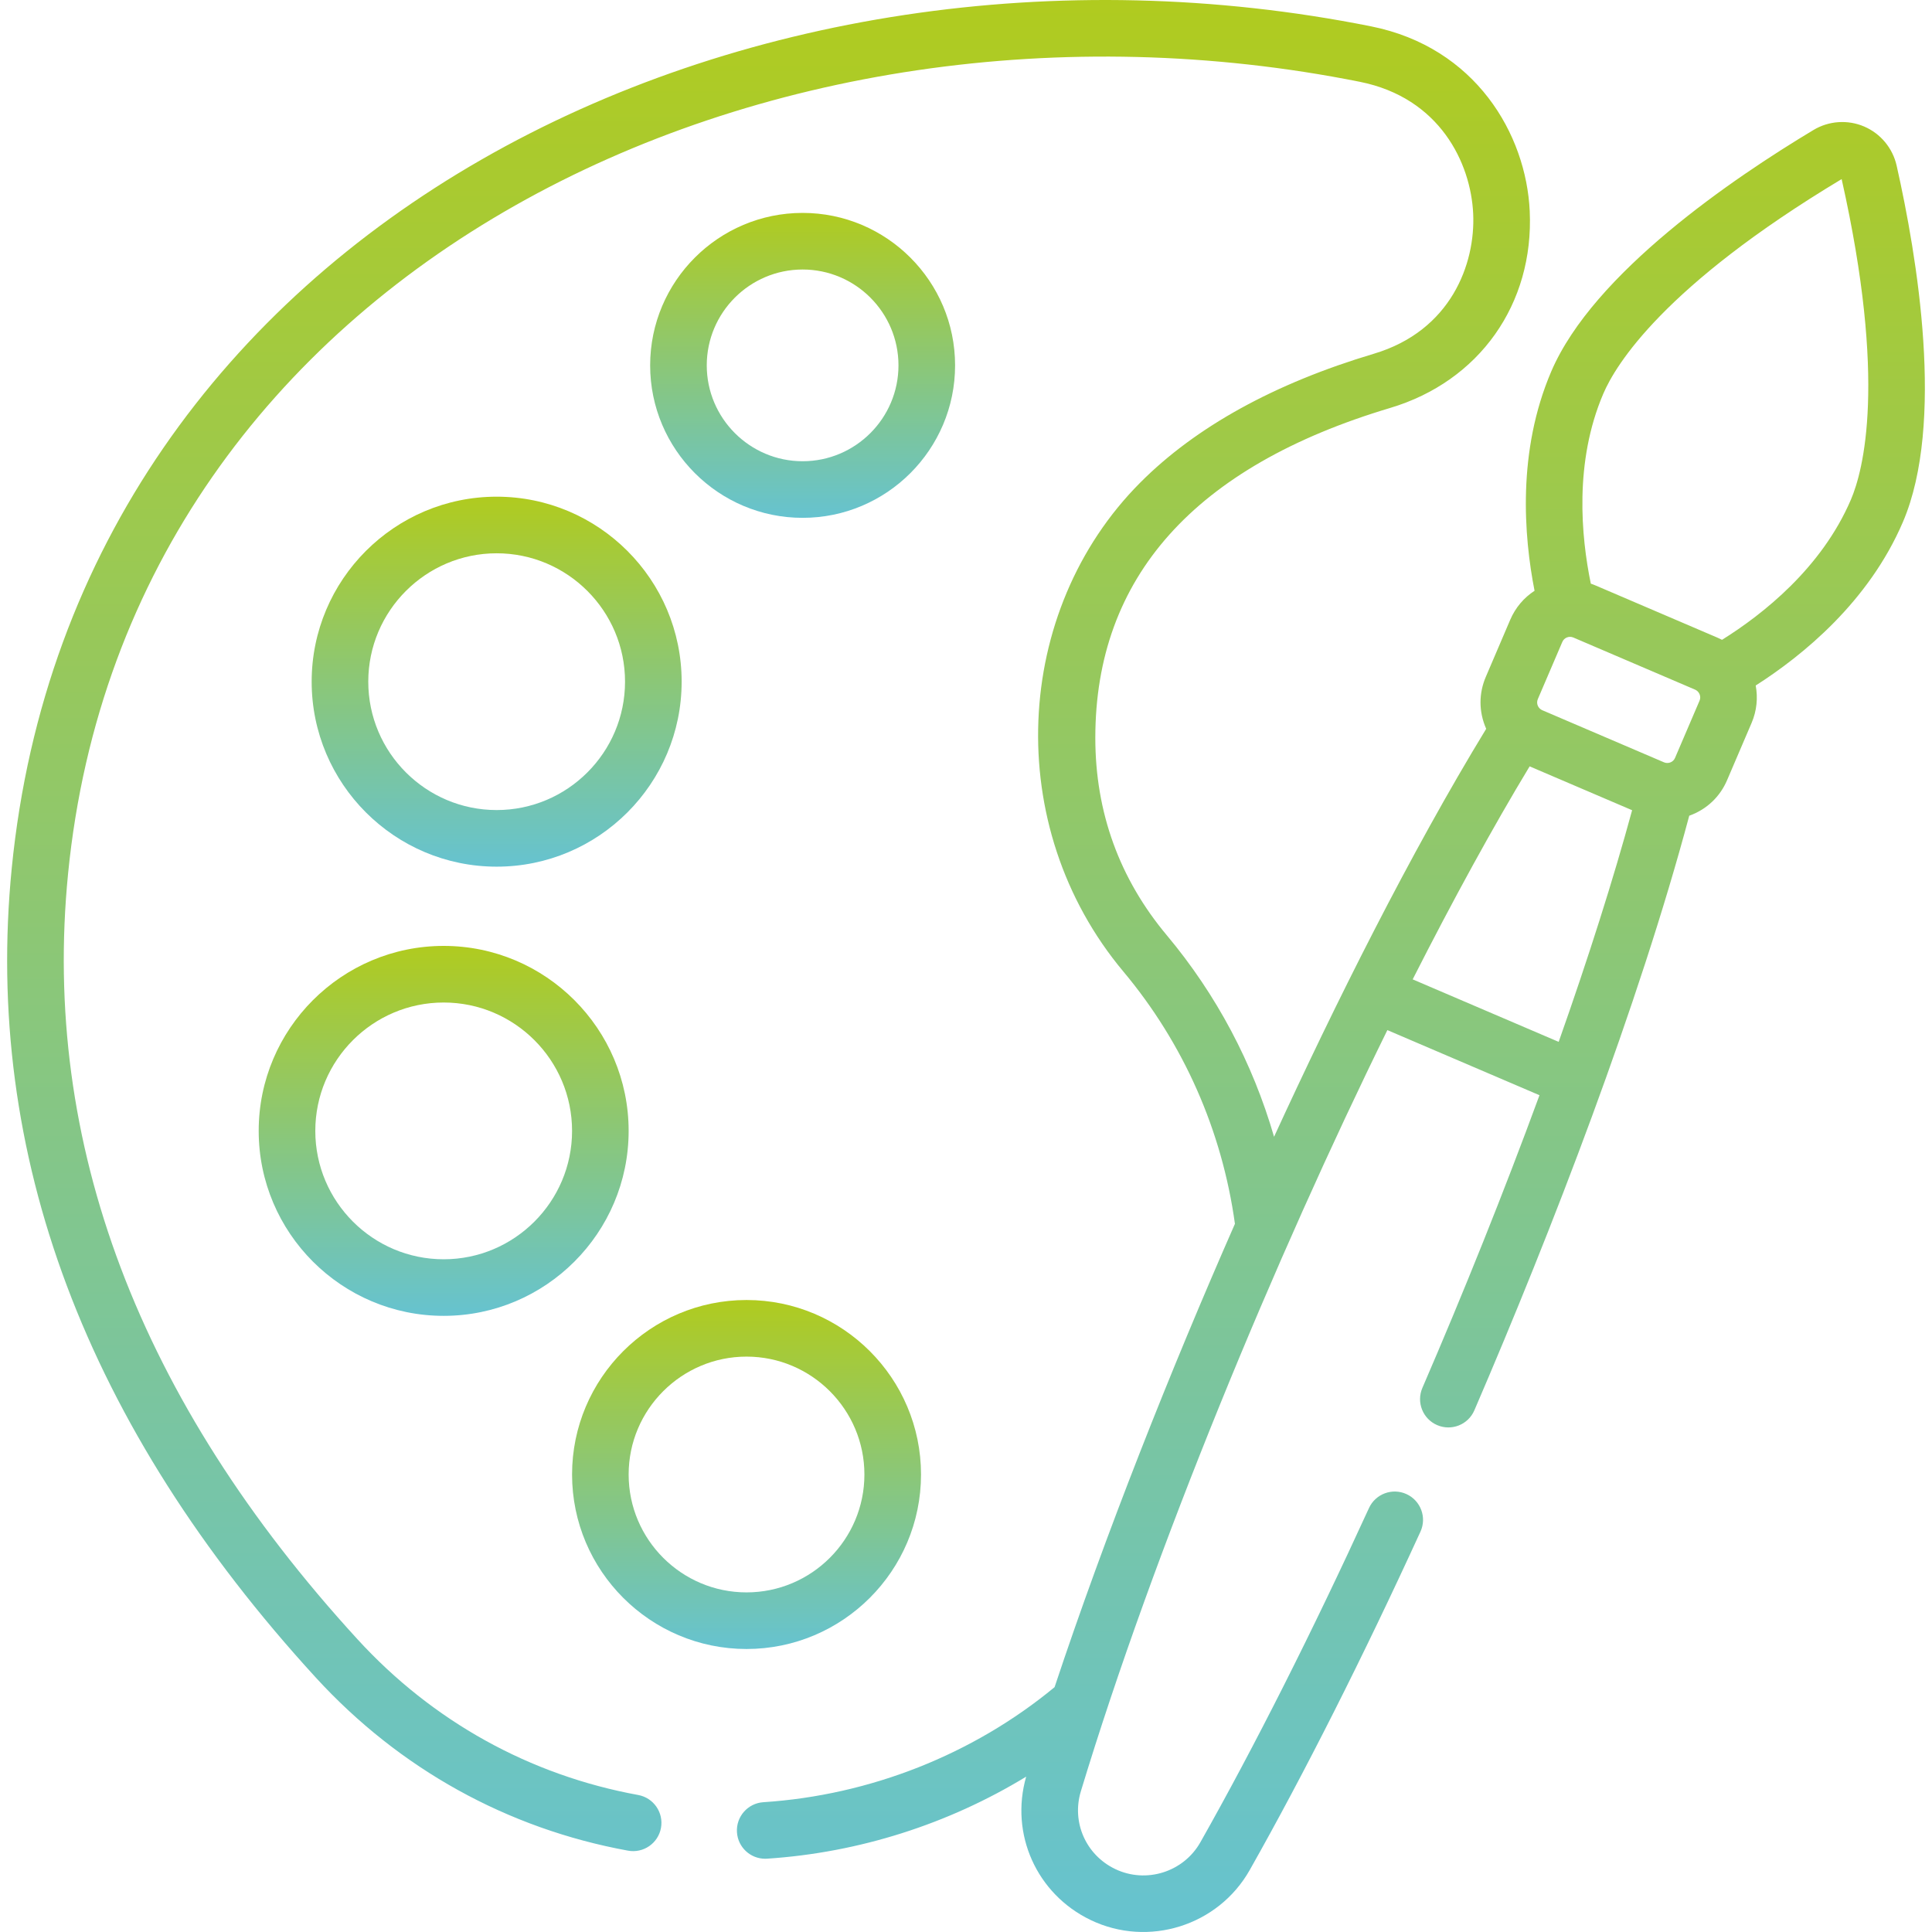
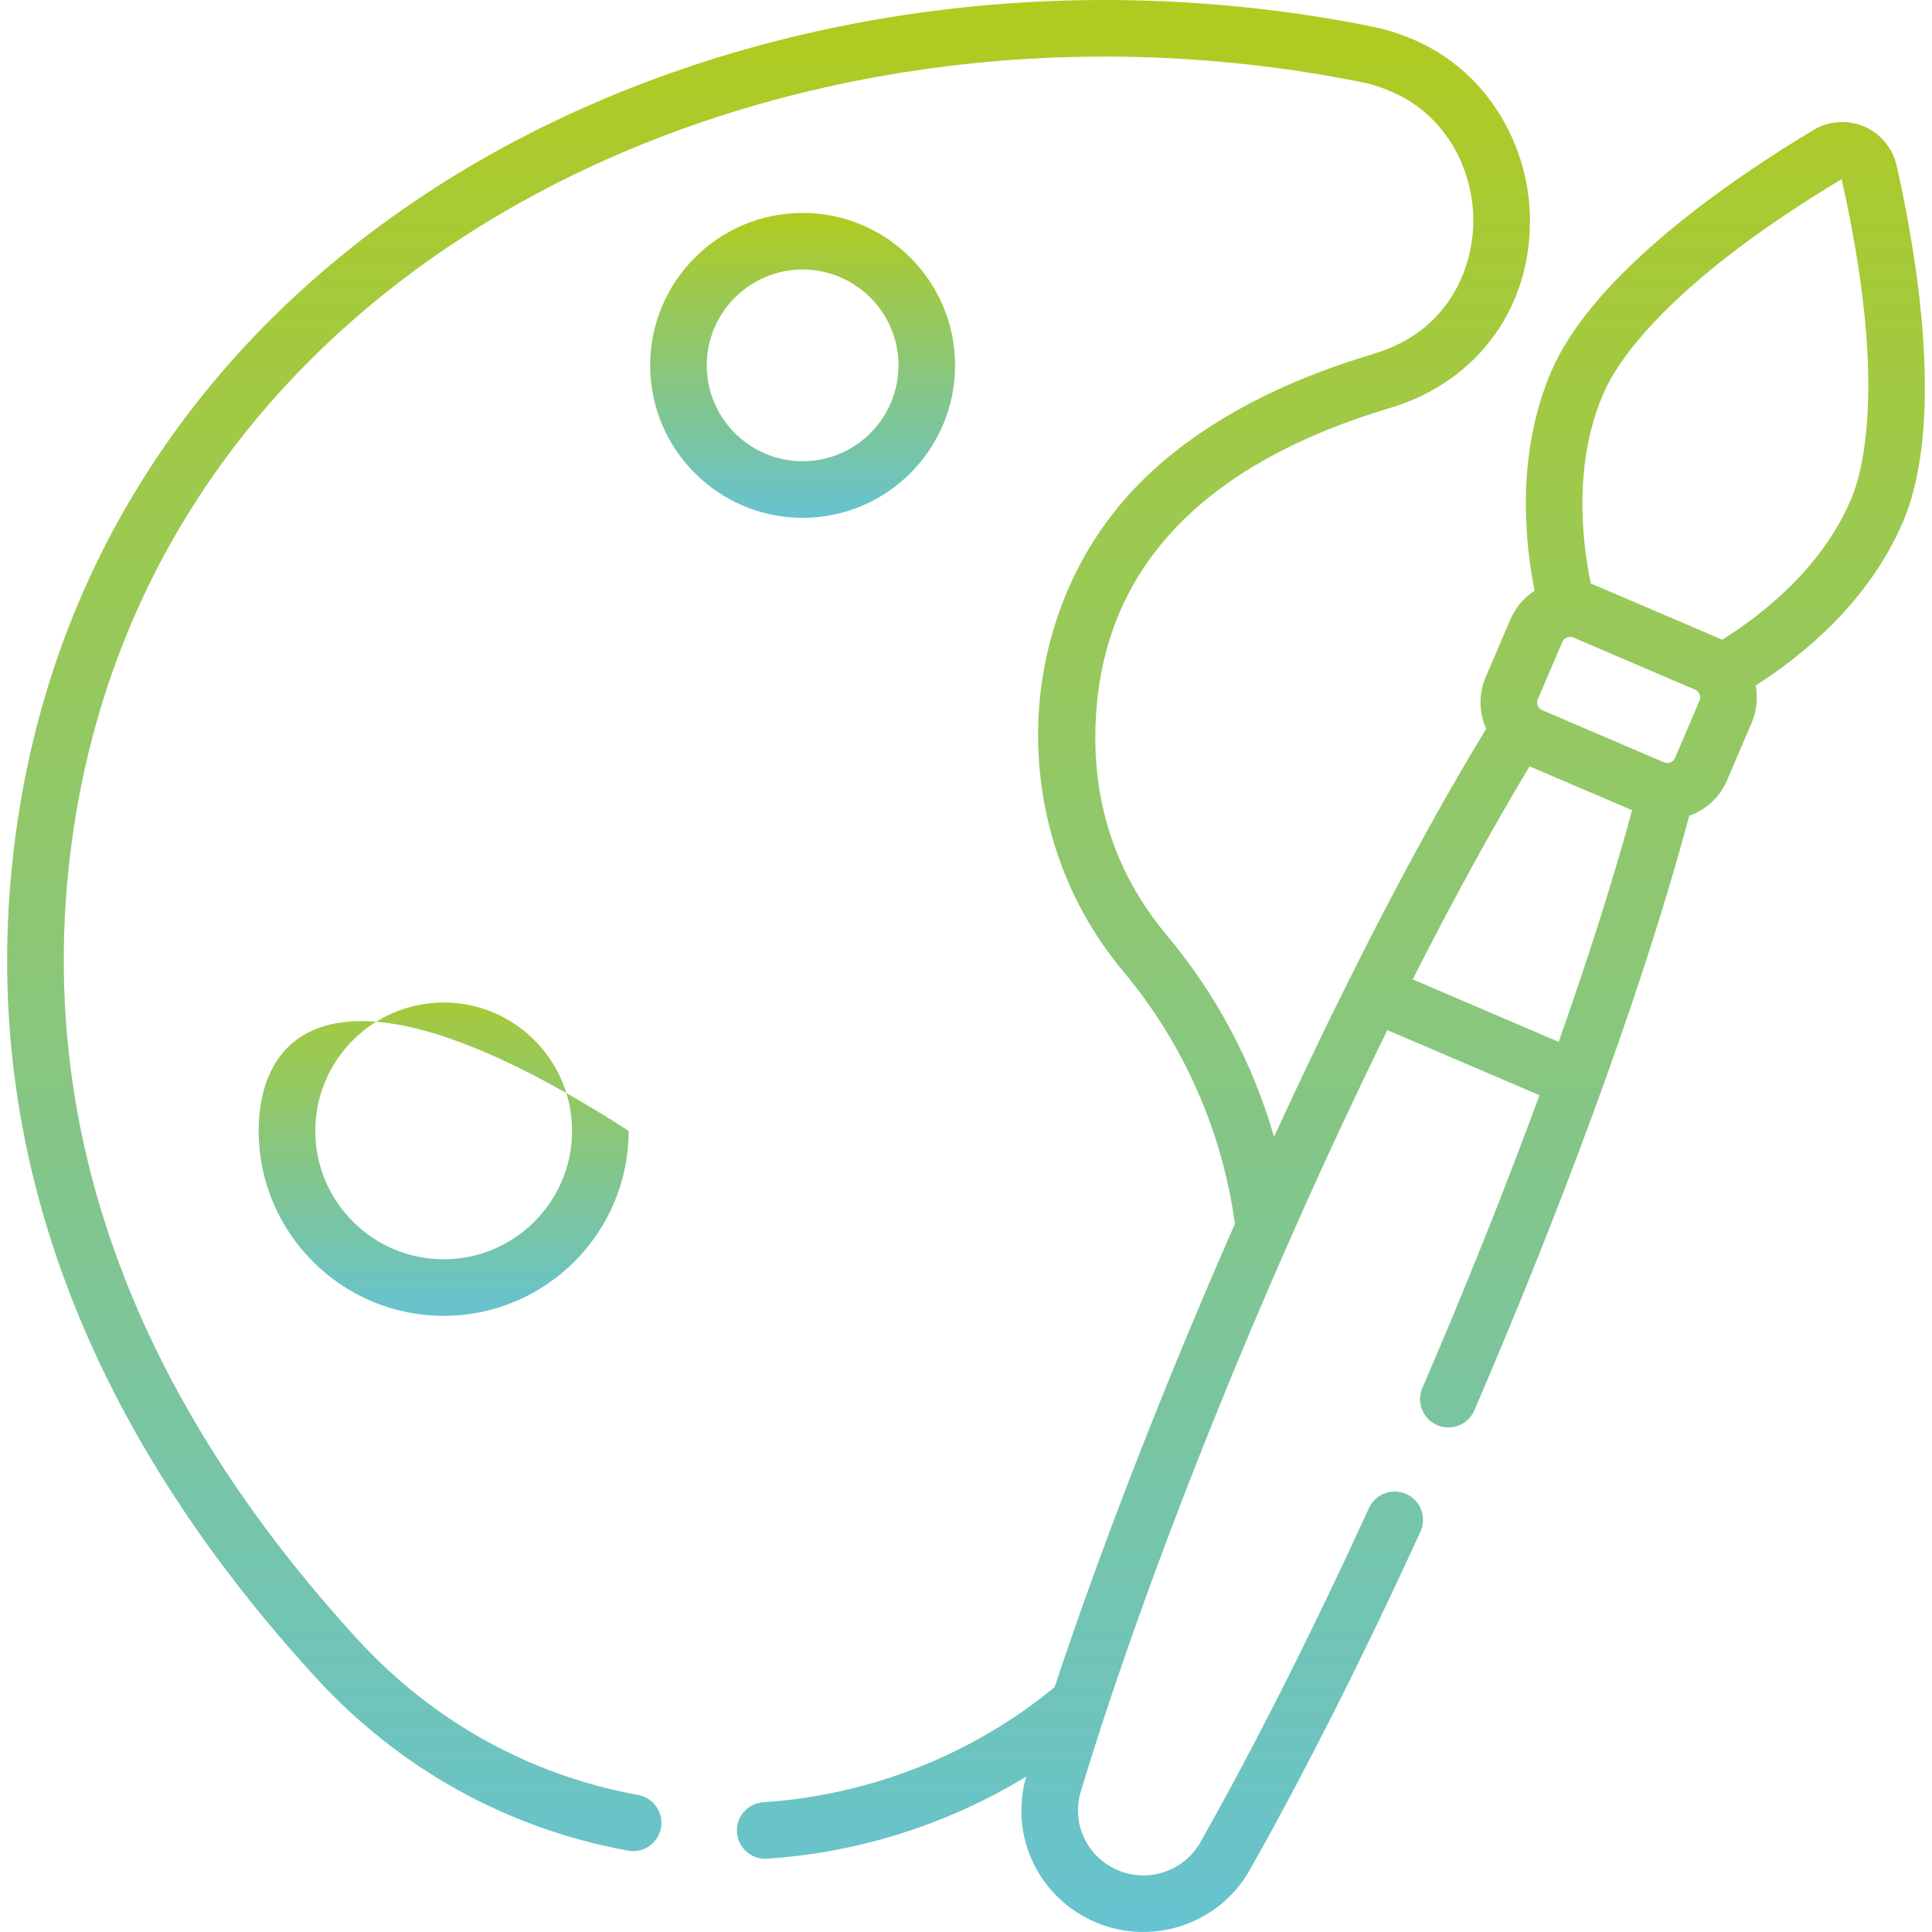
<svg xmlns="http://www.w3.org/2000/svg" width="60" height="60" viewBox="0 0 60 60" fill="none">
  <path d="M24.926 16.082C27.537 16.082 29.661 13.958 29.661 11.347C29.661 8.736 27.537 6.612 24.926 6.612C22.315 6.612 20.191 8.736 20.191 11.347C20.191 13.958 22.315 16.082 24.926 16.082ZM24.926 8.37C26.568 8.37 27.903 9.705 27.903 11.347C27.903 12.988 26.568 14.324 24.926 14.324C23.285 14.324 21.949 12.988 21.949 11.347C21.949 9.705 23.285 8.37 24.926 8.37Z" fill="url(#paint0_linear)" />
-   <path d="M23.184 51.211C26.172 51.211 28.603 48.78 28.603 45.792C28.603 42.804 26.172 40.373 23.184 40.373C20.196 40.373 17.766 42.804 17.766 45.792C17.766 48.78 20.196 51.211 23.184 51.211ZM23.184 42.131C25.203 42.131 26.845 43.774 26.845 45.792C26.845 47.811 25.203 49.453 23.184 49.453C21.166 49.453 19.523 47.811 19.523 45.792C19.523 43.774 21.166 42.131 23.184 42.131Z" fill="url(#paint1_linear)" />
-   <path d="M15.424 15.425C12.256 15.425 9.679 18.002 9.679 21.17C9.679 24.338 12.256 26.915 15.424 26.915C18.592 26.915 21.169 24.338 21.169 21.17C21.169 18.002 18.592 15.425 15.424 15.425ZM15.424 25.157C13.226 25.157 11.437 23.369 11.437 21.17C11.437 18.972 13.226 17.183 15.424 17.183C17.622 17.183 19.411 18.972 19.411 21.17C19.411 23.369 17.622 25.157 15.424 25.157Z" fill="url(#paint2_linear)" />
-   <path d="M13.779 40.865C16.946 40.865 19.523 38.288 19.523 35.121C19.523 31.953 16.946 29.376 13.779 29.376C10.611 29.376 8.034 31.953 8.034 35.121C8.034 38.288 10.611 40.865 13.779 40.865ZM13.779 31.134C15.977 31.134 17.766 32.922 17.766 35.121C17.766 37.319 15.977 39.108 13.779 39.108C11.58 39.108 9.792 37.319 9.792 35.121C9.792 32.922 11.58 31.134 13.779 31.134Z" fill="url(#paint3_linear)" />
+   <path d="M13.779 40.865C16.946 40.865 19.523 38.288 19.523 35.121C10.611 29.376 8.034 31.953 8.034 35.121C8.034 38.288 10.611 40.865 13.779 40.865ZM13.779 31.134C15.977 31.134 17.766 32.922 17.766 35.121C17.766 37.319 15.977 39.108 13.779 39.108C11.58 39.108 9.792 37.319 9.792 35.121C9.792 32.922 11.58 31.134 13.779 31.134Z" fill="url(#paint3_linear)" />
  <path d="M19.505 57.474C19.981 57.562 20.44 57.245 20.527 56.768C20.614 56.29 20.298 55.833 19.82 55.745C16.451 55.13 13.438 53.459 11.105 50.912C4.311 43.495 1.286 35.494 2.114 27.133C3.983 8.263 23.882 -1.129 42.233 2.541C44.712 3.037 45.678 5.058 45.751 6.637C45.823 8.197 45.06 10.271 42.669 10.985C39.581 11.907 37.139 13.254 35.412 14.987C31.452 18.959 31.109 25.662 34.89 30.176C36.757 32.406 37.951 35.109 38.352 38.007C36.362 42.531 34.327 47.654 32.751 52.396C30.221 54.486 27.019 55.753 23.707 55.969C23.222 56.001 22.855 56.419 22.887 56.904C22.917 57.368 23.304 57.725 23.763 57.725C23.782 57.725 23.802 57.725 23.821 57.723C26.673 57.537 29.453 56.648 31.869 55.175C31.358 56.956 32.192 58.821 33.871 59.628C35.663 60.489 37.833 59.807 38.811 58.076C40.503 55.082 42.337 51.447 44.114 47.566C44.316 47.124 44.121 46.603 43.68 46.401C43.239 46.199 42.717 46.393 42.515 46.834C40.759 50.671 38.949 54.26 37.28 57.211C36.756 58.14 35.593 58.505 34.632 58.044C33.723 57.607 33.275 56.592 33.567 55.63C35.836 48.145 39.619 39.035 43.086 31.991L47.81 34.013C46.708 37.015 45.453 40.14 44.173 43.103C43.981 43.549 44.186 44.066 44.632 44.258C45.078 44.451 45.595 44.245 45.787 43.8C48.199 38.203 50.89 31.214 52.461 25.333C53.019 25.133 53.423 24.729 53.636 24.229L54.397 22.452C54.56 22.072 54.596 21.668 54.525 21.289C55.988 20.355 58.036 18.689 59.097 16.21C60.408 13.148 59.537 7.96 58.901 5.14C58.779 4.6 58.402 4.147 57.893 3.929C57.383 3.711 56.796 3.751 56.321 4.036C53.842 5.523 49.487 8.473 48.176 11.535C47.115 14.013 47.323 16.644 47.657 18.347C47.324 18.563 47.063 18.872 46.903 19.244L46.143 21.021C45.927 21.525 45.917 22.094 46.155 22.634C43.797 26.499 41.456 31.189 39.567 35.304C38.904 33.014 37.777 30.887 36.238 29.048C34.763 27.287 34.016 25.224 34.016 22.915C34.016 17.931 37.097 14.485 43.173 12.669C45.94 11.843 47.641 9.443 47.507 6.556C47.396 4.168 45.829 1.468 42.578 0.818C23.232 -3.052 2.342 7.002 0.365 26.959C-0.515 35.839 2.663 44.297 9.809 52.1C12.403 54.931 15.755 56.79 19.505 57.474ZM47.504 23.8C48.655 24.293 49.535 24.669 50.687 25.162C50.112 27.276 49.334 29.731 48.406 32.356L43.872 30.415C45.132 27.932 46.371 25.674 47.504 23.8ZM52.781 21.76L52.02 23.537C51.959 23.681 51.798 23.726 51.678 23.675L47.896 22.056C47.773 22.003 47.698 21.855 47.758 21.713L48.519 19.936C48.578 19.798 48.735 19.744 48.862 19.799L52.644 21.418C52.766 21.47 52.841 21.621 52.781 21.76ZM49.792 12.227C50.176 11.328 51.668 8.881 57.194 5.562C58.607 11.851 57.865 14.619 57.481 15.518C56.573 17.638 54.748 19.078 53.479 19.87C53.432 19.846 53.384 19.823 53.335 19.802L49.554 18.183H49.553C49.505 18.162 49.455 18.143 49.404 18.126C49.103 16.661 48.884 14.347 49.792 12.227Z" fill="url(#paint4_linear)" />
  <defs>
    <linearGradient id="paint0_linear" x1="24.926" y1="6.612" x2="24.926" y2="16.082" gradientUnits="userSpaceOnUse">
      <stop stop-color="#B0CB1F" />
      <stop offset="1" stop-color="#66C3D0" />
    </linearGradient>
    <linearGradient id="paint1_linear" x1="23.184" y1="40.373" x2="23.184" y2="51.211" gradientUnits="userSpaceOnUse">
      <stop stop-color="#B0CB1F" />
      <stop offset="1" stop-color="#66C3D0" />
    </linearGradient>
    <linearGradient id="paint2_linear" x1="15.424" y1="15.425" x2="15.424" y2="26.915" gradientUnits="userSpaceOnUse">
      <stop stop-color="#B0CB1F" />
      <stop offset="1" stop-color="#66C3D0" />
    </linearGradient>
    <linearGradient id="paint3_linear" x1="13.779" y1="29.376" x2="13.779" y2="40.865" gradientUnits="userSpaceOnUse">
      <stop stop-color="#B0CB1F" />
      <stop offset="1" stop-color="#66C3D0" />
    </linearGradient>
    <linearGradient id="paint4_linear" x1="30" y1="0" x2="30" y2="60" gradientUnits="userSpaceOnUse">
      <stop stop-color="#B0CB1F" />
      <stop offset="1" stop-color="#66C3D0" />
    </linearGradient>
  </defs>
</svg>